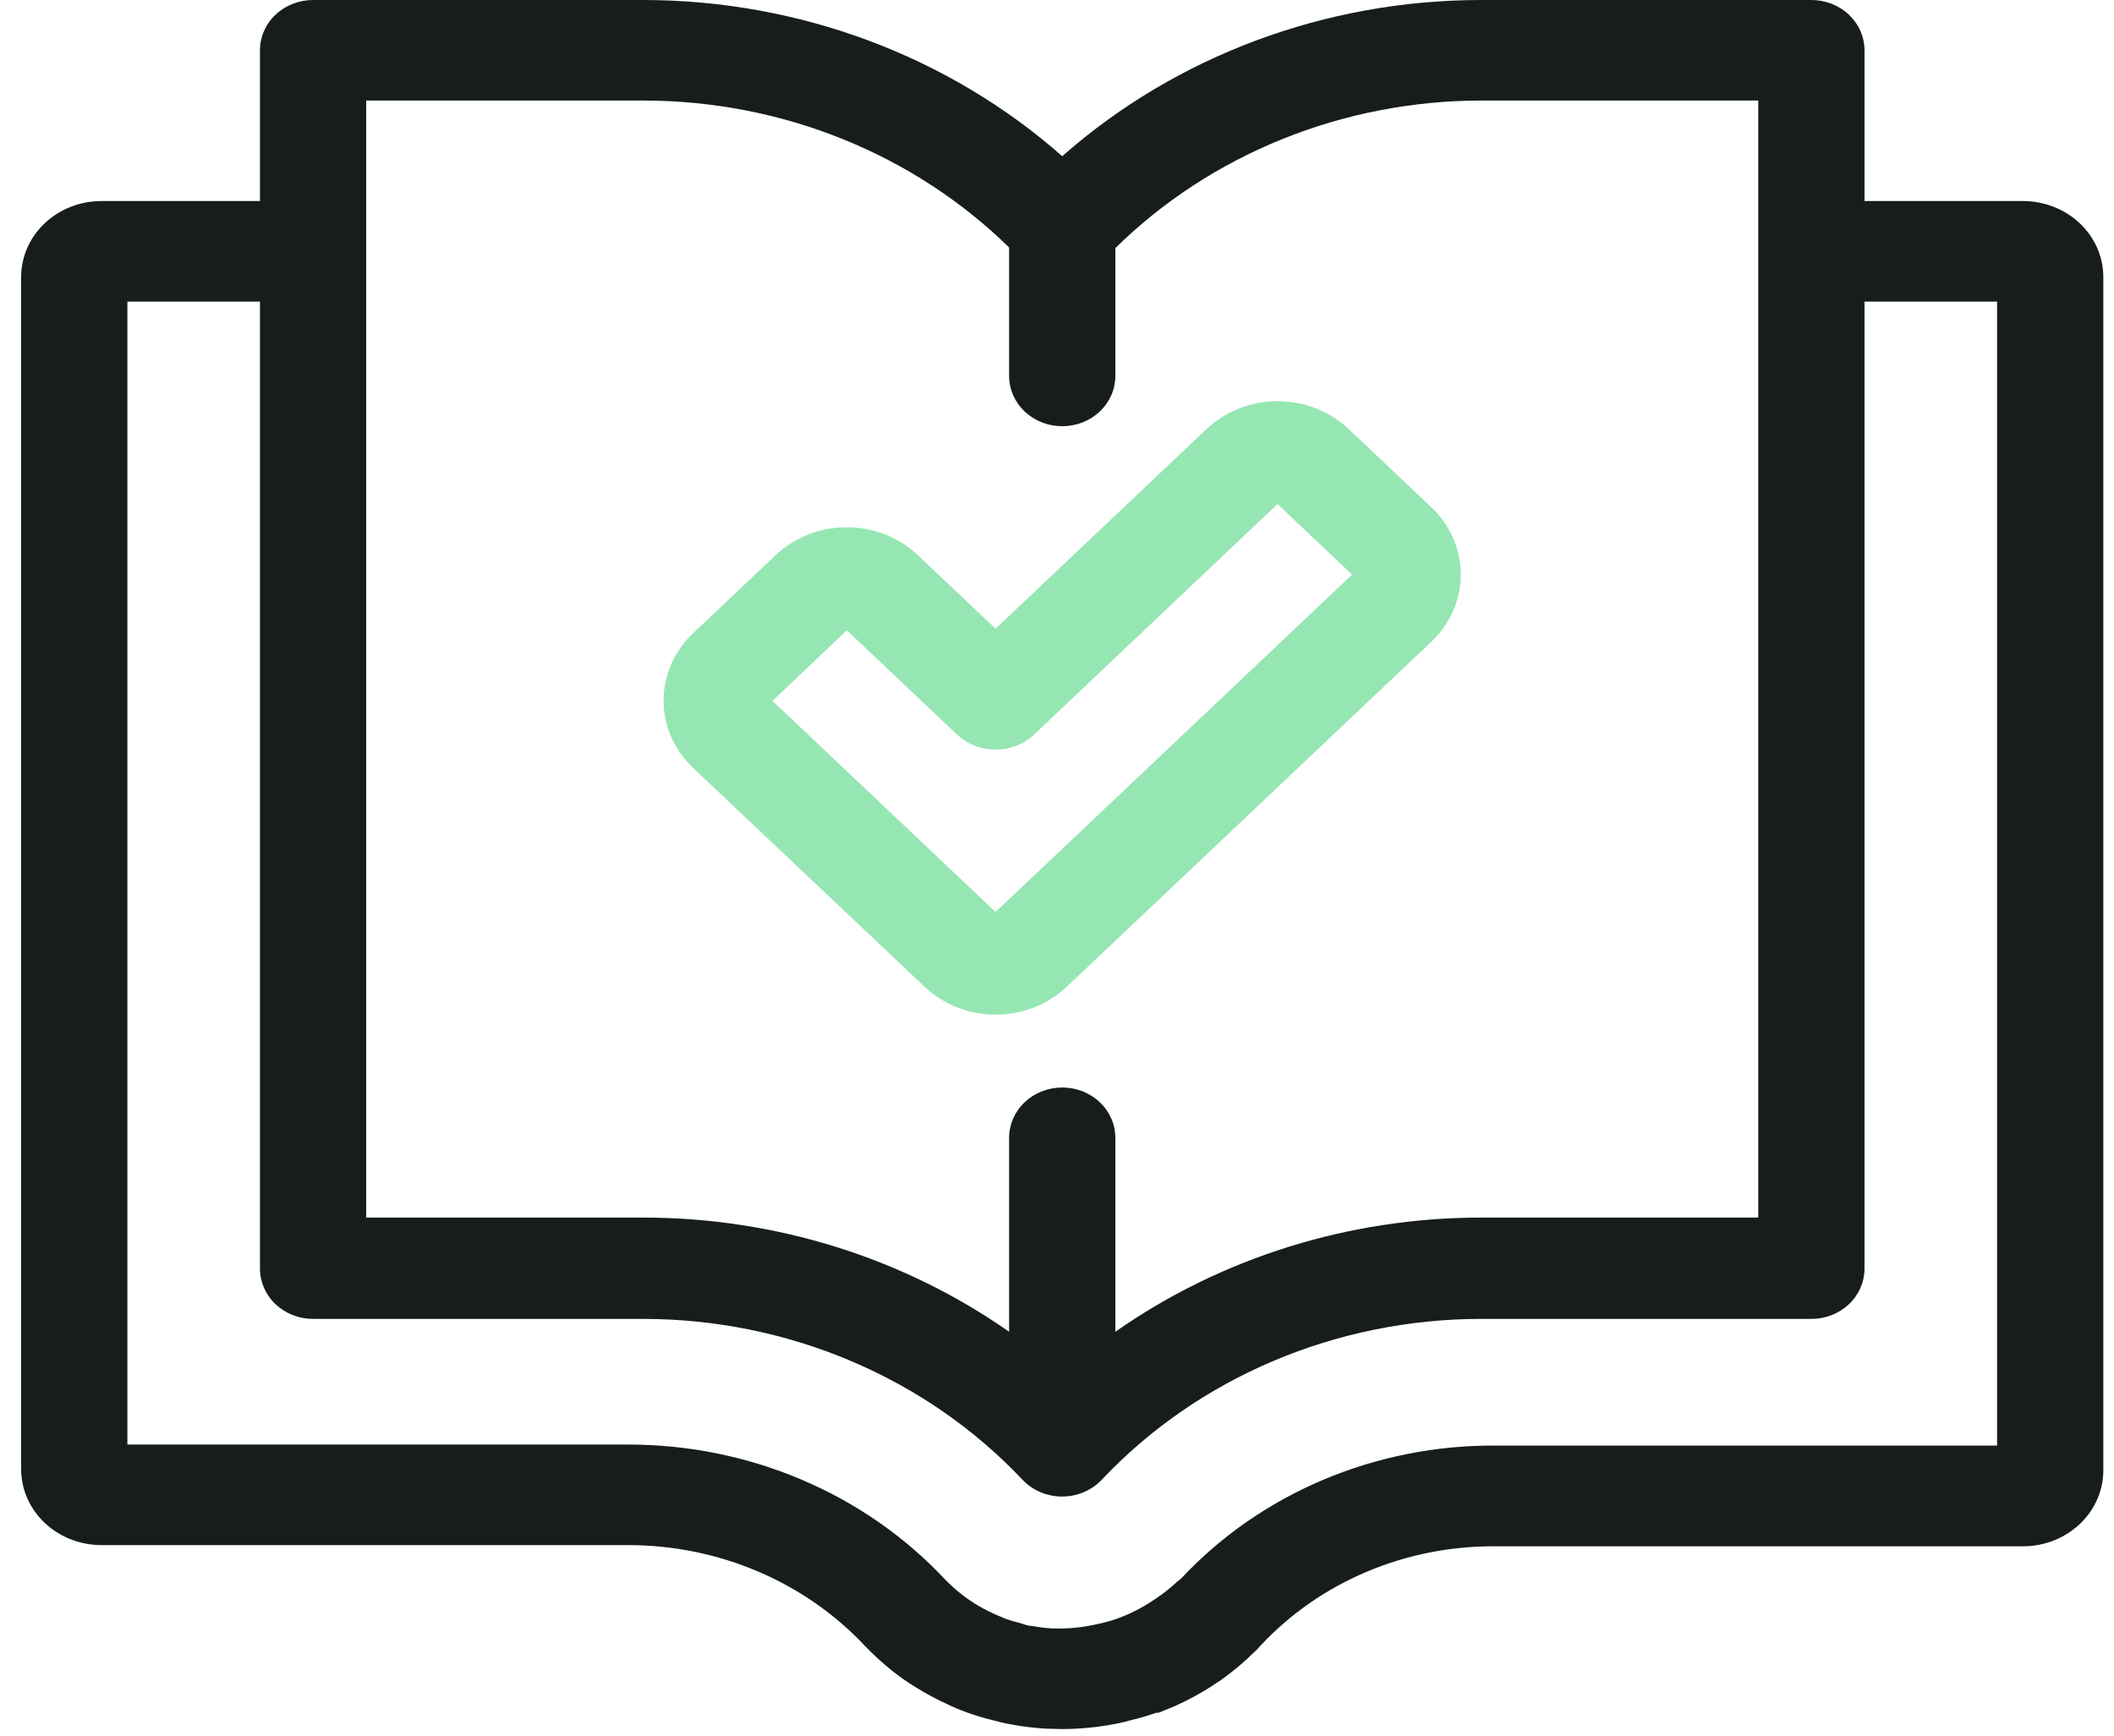
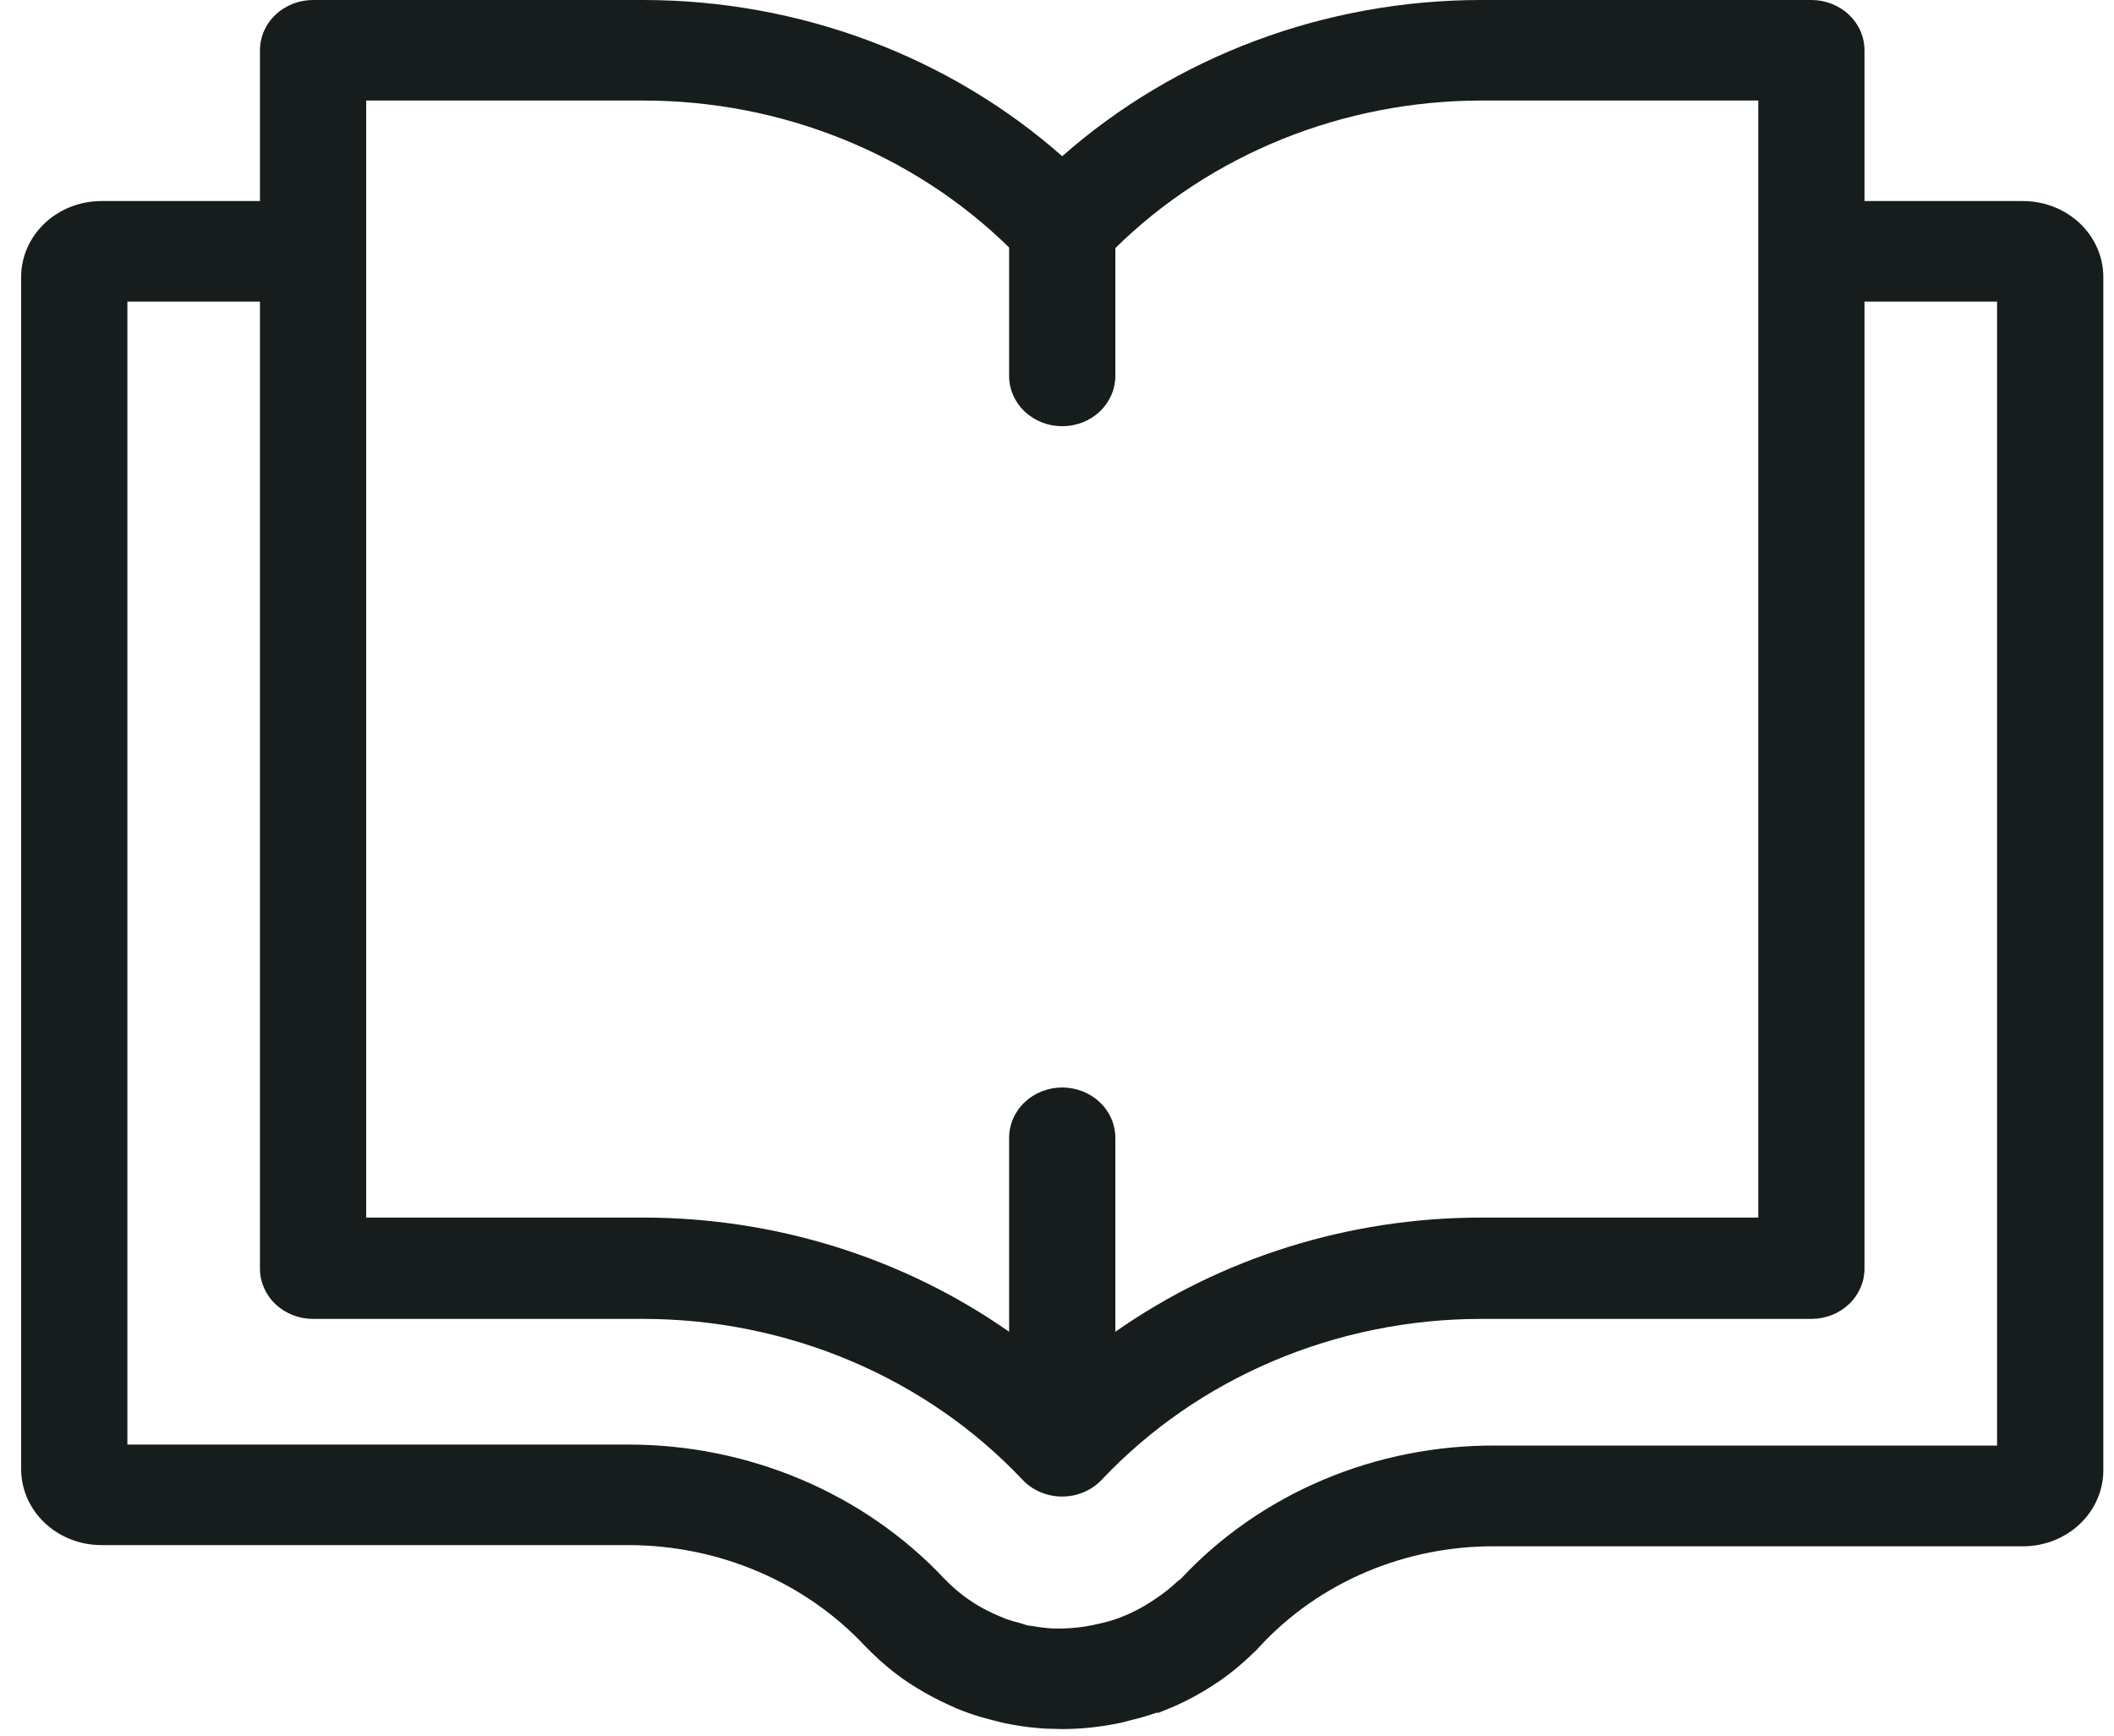
<svg xmlns="http://www.w3.org/2000/svg" xmlns:xlink="http://www.w3.org/1999/xlink" width="95" height="78" viewBox="0 0 95 78" version="1.1">
  <title>'Logo'</title>
  <desc>Created using Figma</desc>
  <g id="Canvas" transform="translate(-1148 256)">
    <g id="'Logo'">
      <g id="Vector">
        <use xlink:href="#path0_fill" transform="translate(1148.95 -256)" fill="#171D1C" />
      </g>
      <g id="Vector">
        <use xlink:href="#path1_fill" transform="translate(1177.82 -237.971)" fill="#96E6B3" />
      </g>
    </g>
  </g>
  <defs>
    <path id="path0_fill" d="M 89.96 9.035L 82.838 9.035L 82.838 2.277C 82.84 1.979 82.78 1.683 82.662 1.407C 82.543 1.131 82.367 0.88 82.145 0.668C 81.924 0.456 81.659 0.288 81.369 0.174C 81.078 0.059 80.766 -9.53989e-06 80.451 1.15664e-09L 65.594 1.15664e-09C 58.612 0.007 51.892 2.515 46.785 7.02C 41.678 2.515 34.957 0.007 27.975 1.15664e-09L 13.119 1.15664e-09C 12.486 1.15664e-09 11.879 0.238 11.431 0.662C 10.983 1.085 10.732 1.66 10.732 2.259L 10.732 9.035L 3.609 9.035C 2.66 9.035 1.749 9.389 1.074 10.019C 0.398 10.65 0.013 11.507 0 12.405L 0 66.019C 8.48026e-16 66.925 0.38 67.794 1.057 68.434C 1.734 69.075 2.652 69.435 3.609 69.435L 27.307 69.435C 29.31 69.439 31.29 69.843 33.116 70.622C 34.943 71.4 36.575 72.535 37.905 73.952L 38.239 74.287C 38.671 74.709 39.137 75.099 39.633 75.452C 39.834 75.588 40.034 75.723 40.216 75.832C 40.657 76.107 41.116 76.354 41.591 76.572L 41.829 76.681C 42.078 76.798 42.336 76.898 42.593 76.988C 42.922 77.104 43.256 77.204 43.596 77.286C 43.825 77.349 44.13 77.431 44.493 77.494C 45.01 77.591 45.533 77.654 46.059 77.684L 46.785 77.702C 47.574 77.7 48.361 77.624 49.134 77.476C 49.439 77.422 49.687 77.358 49.831 77.313C 50.229 77.22 50.621 77.106 51.005 76.97L 51.11 76.97L 51.712 76.726L 51.941 76.627C 52.45 76.394 52.941 76.129 53.411 75.832L 53.908 75.506C 54.461 75.114 54.978 74.679 55.454 74.205L 55.531 74.133L 55.722 73.925C 57.038 72.521 58.655 71.398 60.467 70.633C 62.278 69.868 64.241 69.478 66.224 69.489L 89.96 69.489C 90.439 69.489 90.913 69.399 91.355 69.224C 91.797 69.049 92.197 68.792 92.533 68.469C 92.869 68.147 93.133 67.764 93.311 67.343C 93.49 66.922 93.577 66.472 93.57 66.019L 93.57 12.405C 93.557 11.507 93.171 10.65 92.496 10.019C 91.82 9.389 90.909 9.035 89.96 9.035ZM 15.506 4.518L 27.975 4.518C 31.041 4.52 34.075 5.105 36.896 6.24C 39.718 7.375 42.269 9.035 44.398 11.122L 44.398 16.896C 44.398 17.495 44.649 18.069 45.097 18.493C 45.545 18.916 46.152 19.154 46.785 19.154C 47.418 19.154 48.025 18.916 48.473 18.493C 48.92 18.069 49.172 17.495 49.172 16.896L 49.172 11.149C 51.298 9.057 53.849 7.392 56.67 6.253C 59.492 5.113 62.527 4.523 65.594 4.518L 78.064 4.518L 78.064 54.717L 65.594 54.717C 59.681 54.72 53.925 56.519 49.172 59.848L 49.172 51.13C 49.172 50.531 48.92 49.956 48.473 49.532C 48.025 49.109 47.418 48.871 46.785 48.871C 46.152 48.871 45.545 49.109 45.097 49.532C 44.649 49.956 44.398 50.531 44.398 51.13L 44.398 59.848C 39.645 56.519 33.889 54.72 27.975 54.717L 15.506 54.717L 15.506 4.518ZM 51.96 71.07C 51.665 71.348 51.345 71.602 51.005 71.829L 50.719 72.019C 50.432 72.201 50.132 72.364 49.821 72.507L 49.659 72.579L 49.277 72.733C 49.042 72.815 48.803 72.884 48.561 72.94L 48.15 73.031C 47.701 73.123 47.244 73.175 46.785 73.184L 46.374 73.184C 46.053 73.166 45.734 73.126 45.419 73.067C 45.219 73.067 45.057 72.985 44.866 72.931C 44.665 72.884 44.468 72.827 44.274 72.76L 43.863 72.588L 43.682 72.507C 43.392 72.374 43.111 72.223 42.842 72.055L 42.517 71.838C 42.211 71.619 41.924 71.377 41.658 71.115L 41.476 70.934C 39.696 69.043 37.513 67.529 35.071 66.493C 32.63 65.456 29.984 64.919 27.307 64.917L 4.774 64.917L 4.774 13.553L 10.732 13.553L 10.732 57.011C 10.732 57.611 10.983 58.185 11.431 58.609C 11.879 59.032 12.486 59.27 13.119 59.27L 27.975 59.27C 31.191 59.274 34.369 59.92 37.302 61.166C 40.236 62.411 42.859 64.228 44.999 66.498C 45.223 66.736 45.498 66.925 45.804 67.055C 46.111 67.186 46.444 67.253 46.78 67.253C 47.116 67.253 47.449 67.186 47.756 67.055C 48.062 66.925 48.337 66.736 48.561 66.498C 50.702 64.228 53.324 62.411 56.258 61.166C 59.191 59.92 62.369 59.274 65.585 59.27L 80.451 59.27C 81.084 59.27 81.691 59.032 82.139 58.609C 82.586 58.185 82.838 57.611 82.838 57.011L 82.838 13.553L 88.796 13.553L 88.796 64.962L 66.263 64.962C 63.591 64.946 60.947 65.471 58.507 66.503C 56.068 67.534 53.891 69.049 52.122 70.944L 51.96 71.07Z" />
-     <path id="path1_fill" d="M 11.73 26.315C 12.15 26.712 12.648 27.027 13.196 27.242C 13.744 27.457 14.331 27.567 14.924 27.567C 15.517 27.567 16.105 27.457 16.653 27.242C 17.201 27.027 17.698 26.712 18.118 26.315L 34.502 10.811C 34.922 10.414 35.254 9.943 35.481 9.425C 35.708 8.906 35.825 8.35 35.825 7.789C 35.825 7.228 35.708 6.672 35.481 6.153C 35.254 5.635 34.922 5.164 34.502 4.767L 30.788 1.252C 30.369 0.855 29.871 0.54 29.323 0.325C 28.775 0.111 28.187 -6.78409e-07 27.594 -6.78409e-07C 27.001 -6.78409e-07 26.414 0.111 25.866 0.325C 25.318 0.54 24.82 0.855 24.4 1.252L 14.919 10.224L 11.425 6.917C 11.005 6.52 10.508 6.205 9.96 5.99C 9.412 5.776 8.824 5.665 8.231 5.665C 7.638 5.665 7.051 5.776 6.503 5.99C 5.955 6.205 5.457 6.52 5.037 6.917L 1.323 10.432C 0.904 10.829 0.571 11.3 0.344 11.818C 0.117 12.337 -6.13124e-08 12.893 -6.13124e-08 13.454C -6.13124e-08 14.015 0.117 14.571 0.344 15.09C 0.571 15.608 0.904 16.079 1.323 16.476L 11.73 26.315ZM 8.236 10.296L 13.229 15.021C 13.685 15.431 14.29 15.66 14.919 15.66C 15.548 15.66 16.153 15.431 16.609 15.021L 27.59 4.622L 30.941 7.793L 14.919 22.954L 4.894 13.467L 8.236 10.296Z" />
  </defs>
</svg>